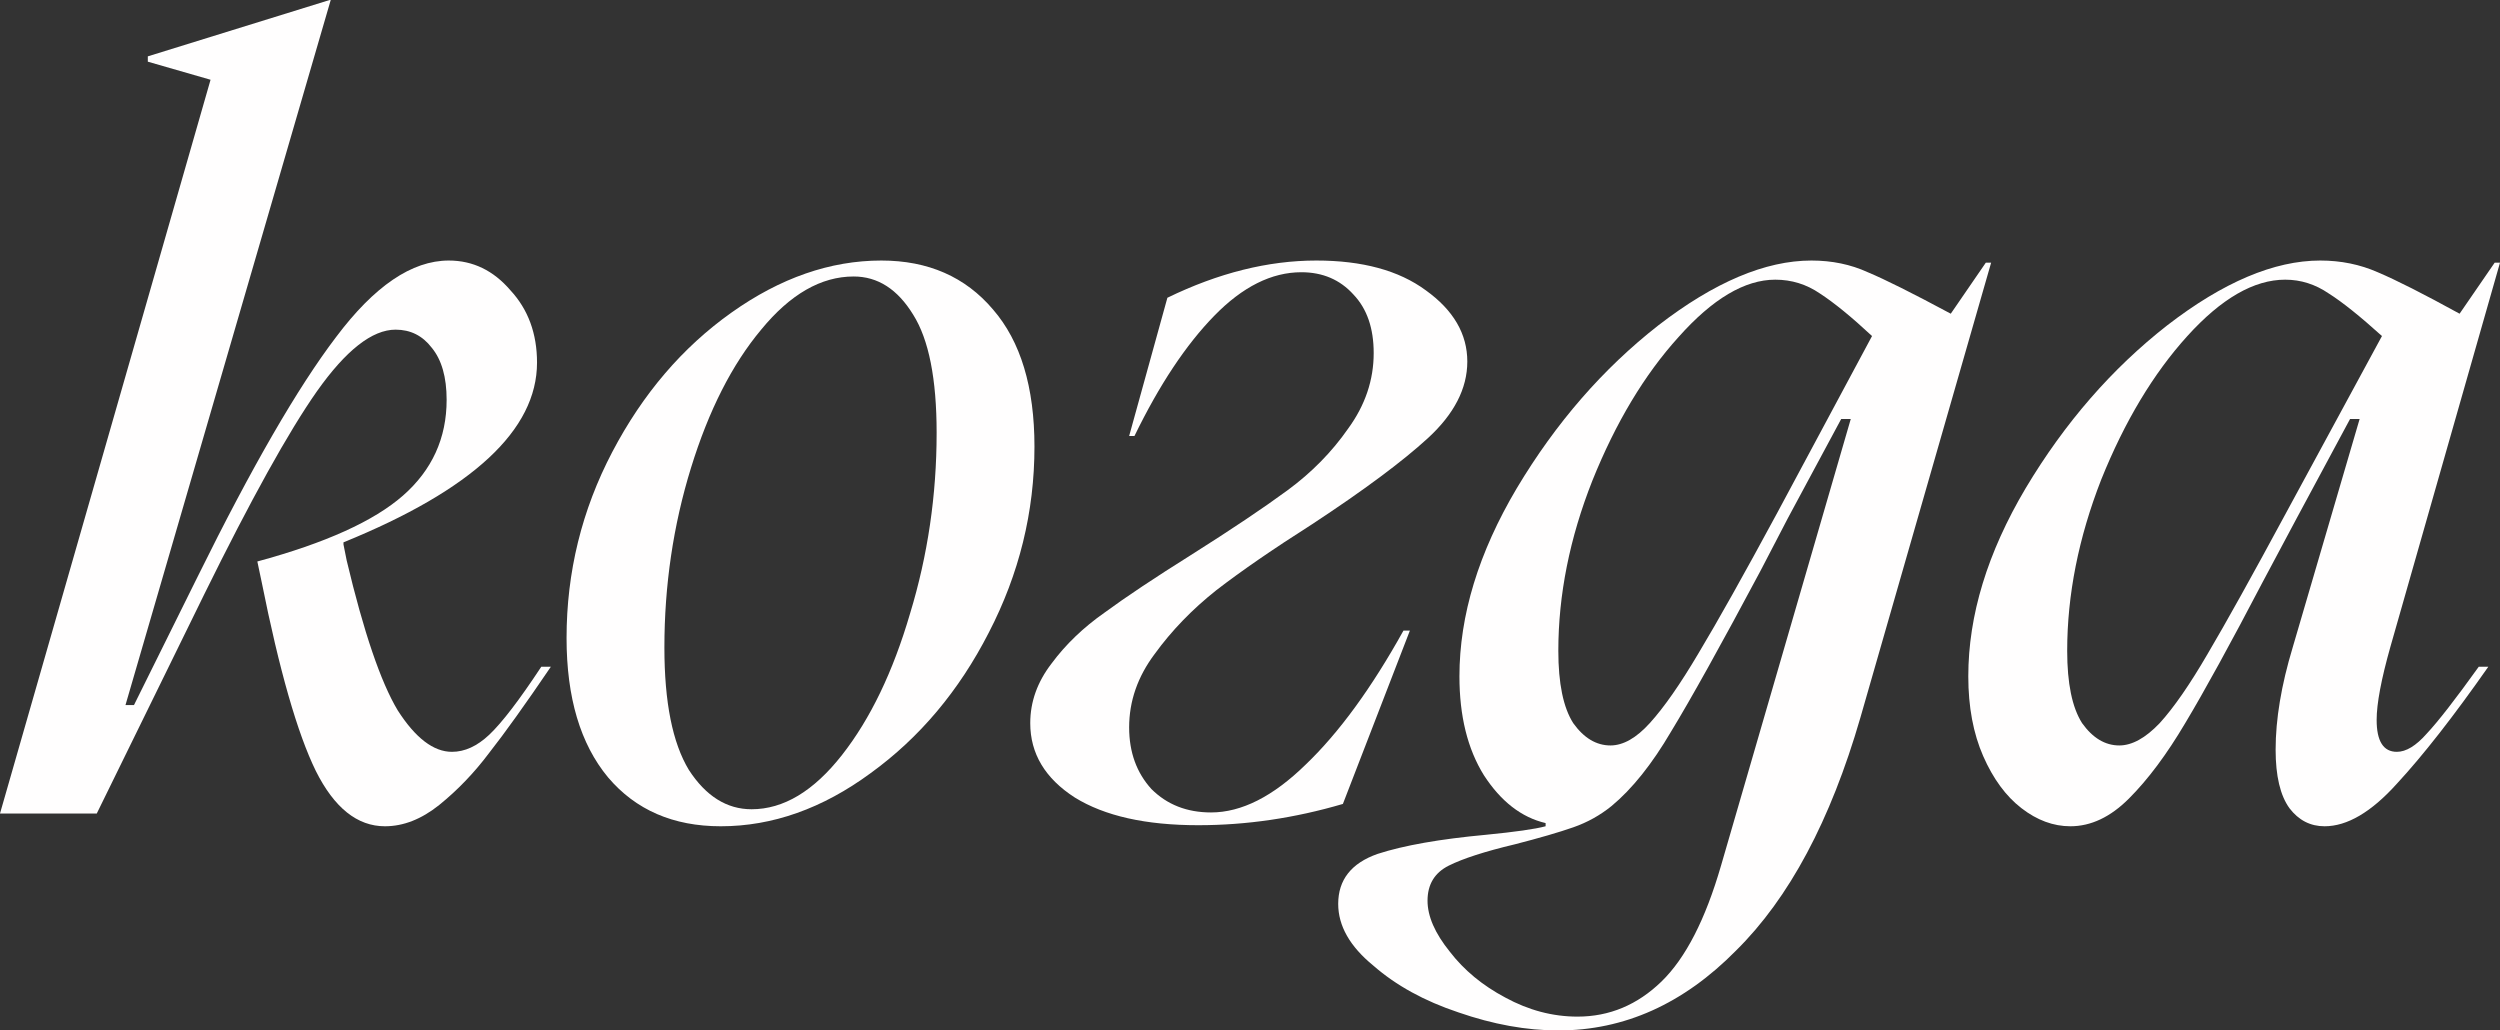
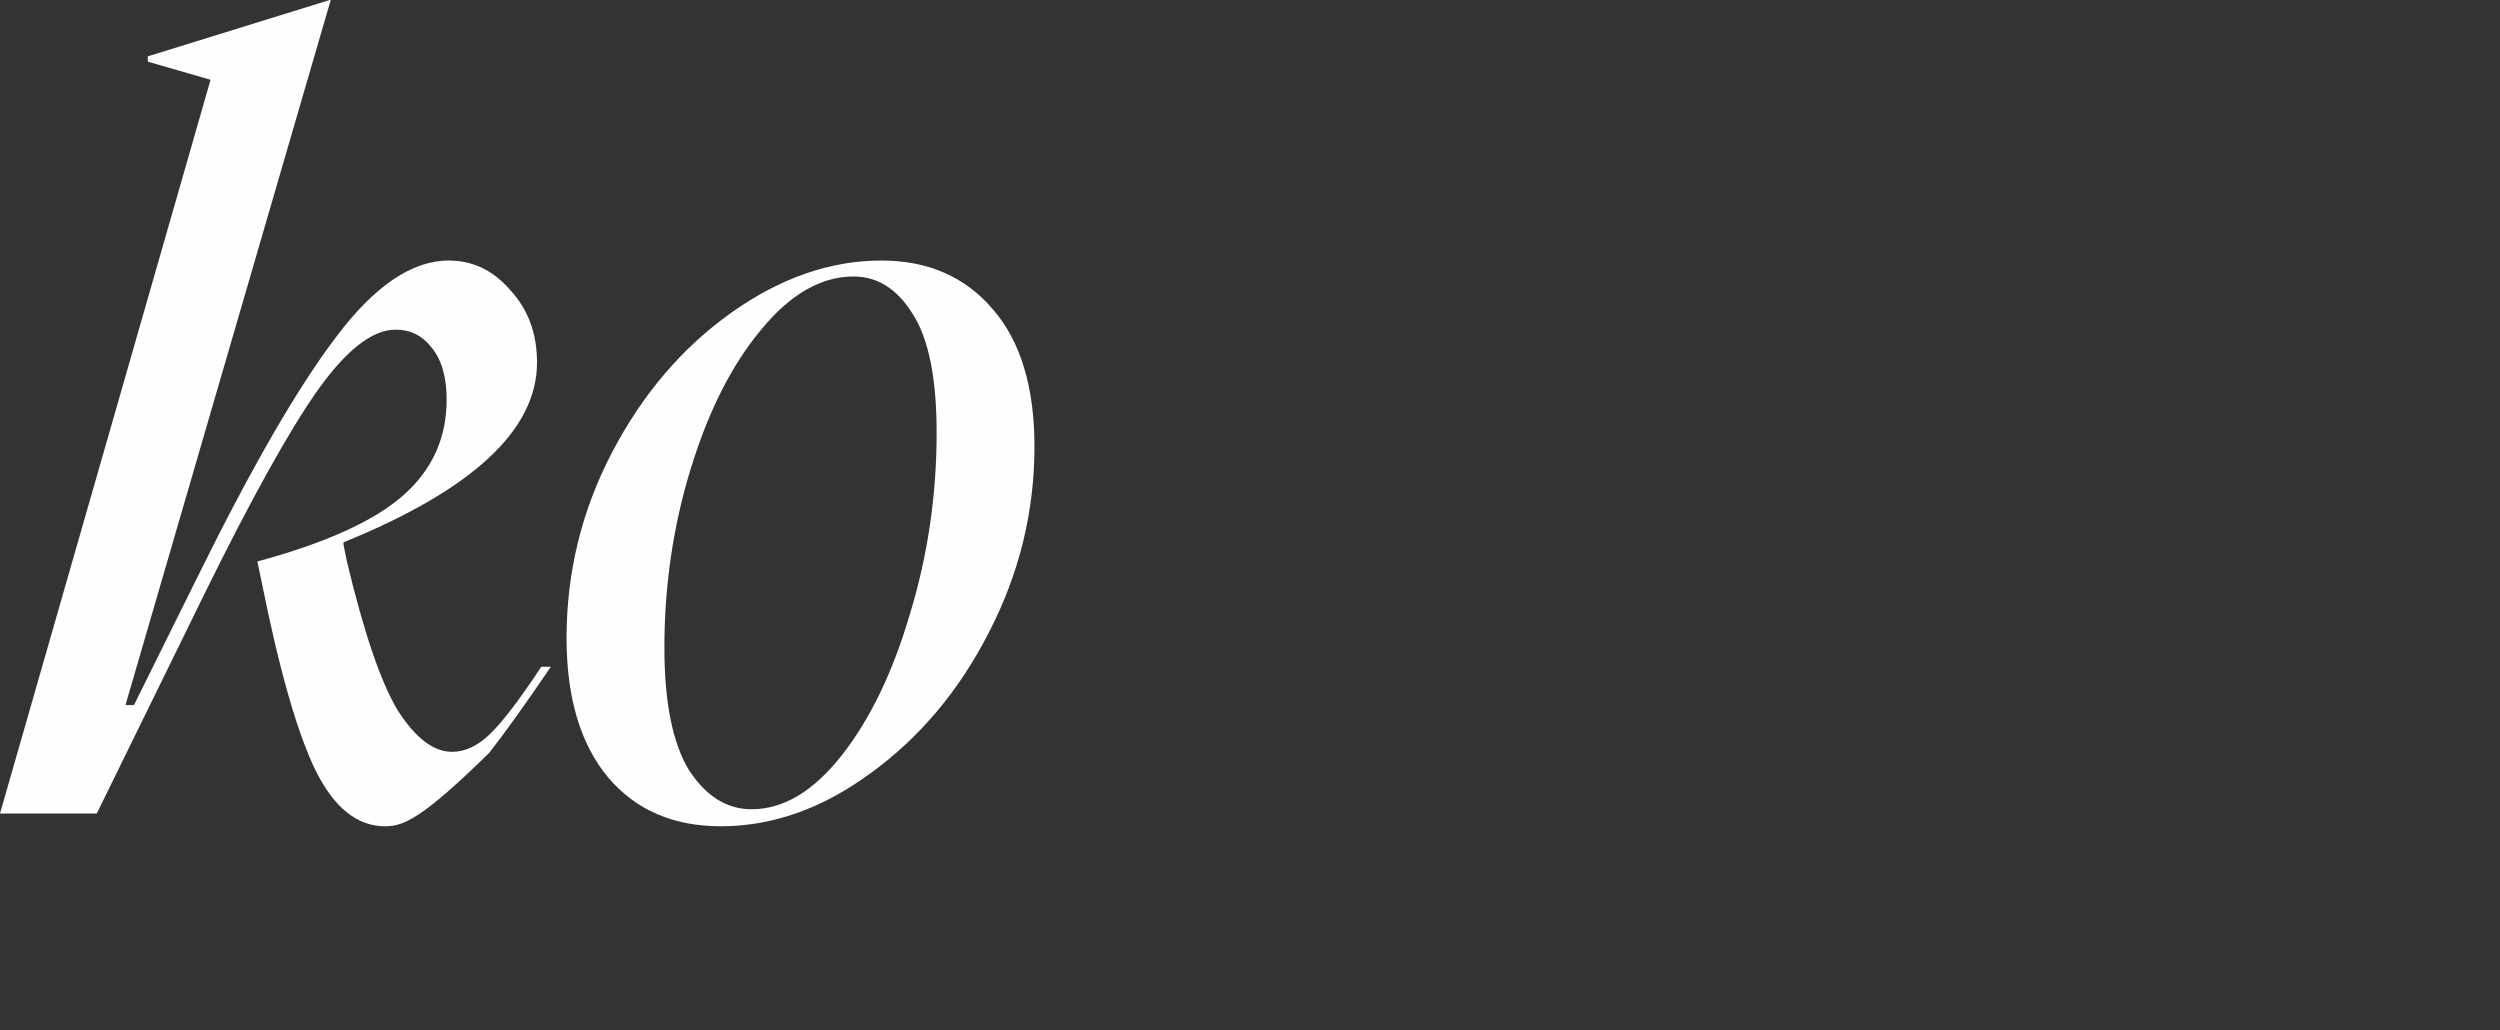
<svg xmlns="http://www.w3.org/2000/svg" viewBox="0 0 63.475 26.163" fill="none">
  <rect x="0" y="0" width="63.475" height="26.163" fill="#333333" stroke="none" />
-   <path d="M5.346 2.025L3.753 1.566V1.431L8.37 0H8.397L3.186 17.901H3.402L5.022 14.634C6.39 11.862 7.56 9.837 8.532 8.559C9.504 7.263 10.458 6.615 11.394 6.615C12.006 6.615 12.528 6.867 12.96 7.371C13.41 7.857 13.635 8.469 13.635 9.207C13.635 10.917 11.997 12.438 8.721 13.77V13.824L8.802 14.229C9.234 16.047 9.666 17.316 10.098 18.036C10.548 18.738 11.007 19.089 11.475 19.089C11.799 19.089 12.114 18.945 12.42 18.657C12.744 18.351 13.185 17.775 13.743 16.929H13.986C13.338 17.883 12.816 18.612 12.42 19.116C12.042 19.62 11.619 20.061 11.151 20.439C10.701 20.799 10.242 20.979 9.774 20.979C9.072 20.979 8.487 20.511 8.019 19.575C7.551 18.621 7.092 17.019 6.642 14.769L6.534 14.256C8.262 13.788 9.495 13.23 10.233 12.582C10.971 11.934 11.34 11.124 11.34 10.152C11.34 9.576 11.214 9.135 10.962 8.829C10.728 8.523 10.422 8.37 10.044 8.37C9.45 8.37 8.784 8.892 8.046 9.936C7.326 10.962 6.372 12.681 5.184 15.093L2.457 20.655H0L5.346 2.025Z" fill="#FFFEFE" />
+   <path d="M5.346 2.025L3.753 1.566V1.431L8.37 0H8.397L3.186 17.901H3.402L5.022 14.634C6.39 11.862 7.56 9.837 8.532 8.559C9.504 7.263 10.458 6.615 11.394 6.615C12.006 6.615 12.528 6.867 12.96 7.371C13.41 7.857 13.635 8.469 13.635 9.207C13.635 10.917 11.997 12.438 8.721 13.77V13.824L8.802 14.229C9.234 16.047 9.666 17.316 10.098 18.036C10.548 18.738 11.007 19.089 11.475 19.089C11.799 19.089 12.114 18.945 12.42 18.657C12.744 18.351 13.185 17.775 13.743 16.929H13.986C13.338 17.883 12.816 18.612 12.42 19.116C10.701 20.799 10.242 20.979 9.774 20.979C9.072 20.979 8.487 20.511 8.019 19.575C7.551 18.621 7.092 17.019 6.642 14.769L6.534 14.256C8.262 13.788 9.495 13.23 10.233 12.582C10.971 11.934 11.34 11.124 11.34 10.152C11.34 9.576 11.214 9.135 10.962 8.829C10.728 8.523 10.422 8.37 10.044 8.37C9.45 8.37 8.784 8.892 8.046 9.936C7.326 10.962 6.372 12.681 5.184 15.093L2.457 20.655H0L5.346 2.025Z" fill="#FFFEFE" />
  <path d="M26.265 11.34C26.265 12.996 25.878 14.571 25.104 16.065C24.348 17.541 23.349 18.729 22.107 19.629C20.883 20.529 19.614 20.979 18.3 20.979C17.094 20.979 16.14 20.565 15.438 19.737C14.736 18.891 14.385 17.712 14.385 16.2C14.385 14.526 14.772 12.951 15.546 11.475C16.32 9.999 17.328 8.82 18.57 7.938C19.812 7.056 21.081 6.615 22.377 6.615C23.565 6.615 24.51 7.029 25.212 7.857C25.914 8.667 26.265 9.828 26.265 11.34ZM16.869 16.443C16.869 17.829 17.076 18.864 17.49 19.548C17.922 20.214 18.453 20.547 19.083 20.547C19.893 20.547 20.658 20.088 21.378 19.17C22.098 18.252 22.674 17.055 23.106 15.579C23.556 14.103 23.781 12.573 23.781 10.989C23.781 9.621 23.583 8.622 23.187 7.992C22.791 7.344 22.287 7.02 21.675 7.02C20.847 7.02 20.064 7.47 19.326 8.37C18.588 9.252 17.994 10.422 17.544 11.88C17.094 13.338 16.869 14.859 16.869 16.443Z" fill="#FFFEFE" />
-   <path d="M26.158 18.36C26.158 17.82 26.338 17.316 26.698 16.848C27.057 16.362 27.508 15.93 28.048 15.552C28.587 15.156 29.317 14.67 30.235 14.094C31.261 13.446 32.08 12.897 32.692 12.447C33.304 11.997 33.817 11.475 34.23 10.881C34.663 10.287 34.878 9.648 34.878 8.964C34.878 8.334 34.708 7.839 34.365 7.479C34.024 7.101 33.582 6.912 33.042 6.912C32.286 6.912 31.548 7.281 30.829 8.019C30.109 8.757 29.434 9.774 28.804 11.07H28.669L29.64 7.56C30.936 6.93 32.196 6.615 33.421 6.615C34.591 6.615 35.517 6.867 36.201 7.371C36.903 7.875 37.255 8.478 37.255 9.18C37.255 9.864 36.921 10.512 36.255 11.124C35.607 11.718 34.627 12.447 33.313 13.311C32.322 13.941 31.513 14.499 30.883 14.985C30.27 15.471 29.748 16.011 29.317 16.605C28.885 17.181 28.669 17.802 28.669 18.468C28.669 19.098 28.858 19.62 29.235 20.034C29.631 20.43 30.136 20.628 30.748 20.628C31.522 20.628 32.322 20.223 33.151 19.413C33.997 18.603 34.824 17.469 35.634 16.011H35.797L34.096 20.412C32.871 20.772 31.647 20.952 30.423 20.952C29.091 20.952 28.048 20.718 27.291 20.25C26.535 19.764 26.158 19.134 26.158 18.36Z" fill="#FFFEFE" />
-   <path d="M36.245 22.869C36.245 23.265 36.434 23.697 36.812 24.165C37.172 24.633 37.64 25.02 38.216 25.326C38.81 25.65 39.422 25.812 40.052 25.812C40.862 25.812 41.573 25.515 42.185 24.921C42.797 24.327 43.301 23.346 43.697 21.978L46.991 10.638H46.748L45.398 13.149L44.696 14.499C43.688 16.389 42.932 17.748 42.428 18.576C41.942 19.404 41.438 20.034 40.916 20.466C40.628 20.7 40.304 20.88 39.944 21.006C39.584 21.132 39.089 21.276 38.459 21.438C37.703 21.618 37.145 21.798 36.785 21.978C36.425 22.158 36.245 22.455 36.245 22.869ZM33.977 22.95C33.977 22.338 34.31 21.915 34.976 21.681C35.642 21.465 36.56 21.303 37.73 21.195C38.468 21.123 38.972 21.051 39.243 20.979V20.898C38.63 20.754 38.108 20.349 37.676 19.683C37.262 19.017 37.055 18.18 37.055 17.172C37.055 15.624 37.541 14.031 38.513 12.393C39.503 10.737 40.7 9.36 42.104 8.262C43.526 7.164 44.822 6.615 45.992 6.615C46.514 6.615 46.991 6.714 47.423 6.912C47.855 7.092 48.557 7.443 49.53 7.965L50.42 6.669H50.555L47.234 18.225C46.478 20.835 45.425 22.806 44.075 24.138C42.743 25.488 41.24 26.163 39.566 26.163C38.756 26.163 37.91 26.01 37.028 25.704C36.164 25.416 35.444 25.02 34.868 24.516C34.274 24.03 33.977 23.508 33.977 22.95ZM39.566 16.524C39.566 17.352 39.692 17.964 39.944 18.36C40.214 18.738 40.53 18.927 40.889 18.927C41.213 18.927 41.546 18.738 41.888 18.36C42.248 17.964 42.662 17.37 43.13 16.578C43.616 15.768 44.282 14.58 45.128 13.014L47.531 8.532C47.009 8.046 46.568 7.686 46.208 7.452C45.866 7.218 45.488 7.101 45.074 7.101C44.3 7.101 43.481 7.587 42.617 8.559C41.753 9.513 41.024 10.728 40.43 12.204C39.854 13.662 39.566 15.102 39.566 16.524Z" fill="#FFFEFE" />
-   <path d="M53.809 18.927C54.133 18.927 54.475 18.738 54.835 18.36C55.195 17.964 55.6 17.379 56.05 16.605C56.518 15.813 57.184 14.616 58.048 13.014L60.478 8.532C59.92 8.028 59.47 7.668 59.128 7.452C58.786 7.218 58.417 7.101 58.021 7.101C57.229 7.101 56.401 7.578 55.537 8.532C54.673 9.486 53.944 10.701 53.35 12.177C52.774 13.653 52.486 15.102 52.486 16.524C52.486 17.352 52.612 17.964 52.864 18.36C53.134 18.738 53.449 18.927 53.809 18.927ZM49.975 17.172C49.975 15.624 50.461 14.031 51.433 12.393C52.423 10.737 53.62 9.36 55.024 8.262C56.446 7.164 57.742 6.615 58.912 6.615C59.434 6.615 59.92 6.714 60.37 6.912C60.838 7.11 61.531 7.461 62.449 7.965L63.34 6.669H63.475L60.694 16.416C60.46 17.244 60.343 17.865 60.343 18.279C60.343 18.819 60.514 19.089 60.856 19.089C61.09 19.089 61.342 18.936 61.612 18.63C61.9 18.324 62.341 17.757 62.935 16.929H63.178C62.296 18.189 61.522 19.179 60.856 19.899C60.208 20.619 59.596 20.979 59.02 20.979C58.66 20.979 58.363 20.826 58.129 20.52C57.895 20.196 57.778 19.701 57.778 19.035C57.778 18.261 57.922 17.397 58.21 16.443L59.911 10.638H59.668L58.318 13.149L57.454 14.769C56.626 16.353 55.969 17.55 55.483 18.36C55.015 19.152 54.538 19.791 54.052 20.277C53.584 20.745 53.089 20.979 52.567 20.979C52.135 20.979 51.721 20.826 51.325 20.52C50.929 20.214 50.605 19.773 50.353 19.197C50.101 18.621 49.975 17.946 49.975 17.172Z" fill="#FFFEFE" />
</svg>